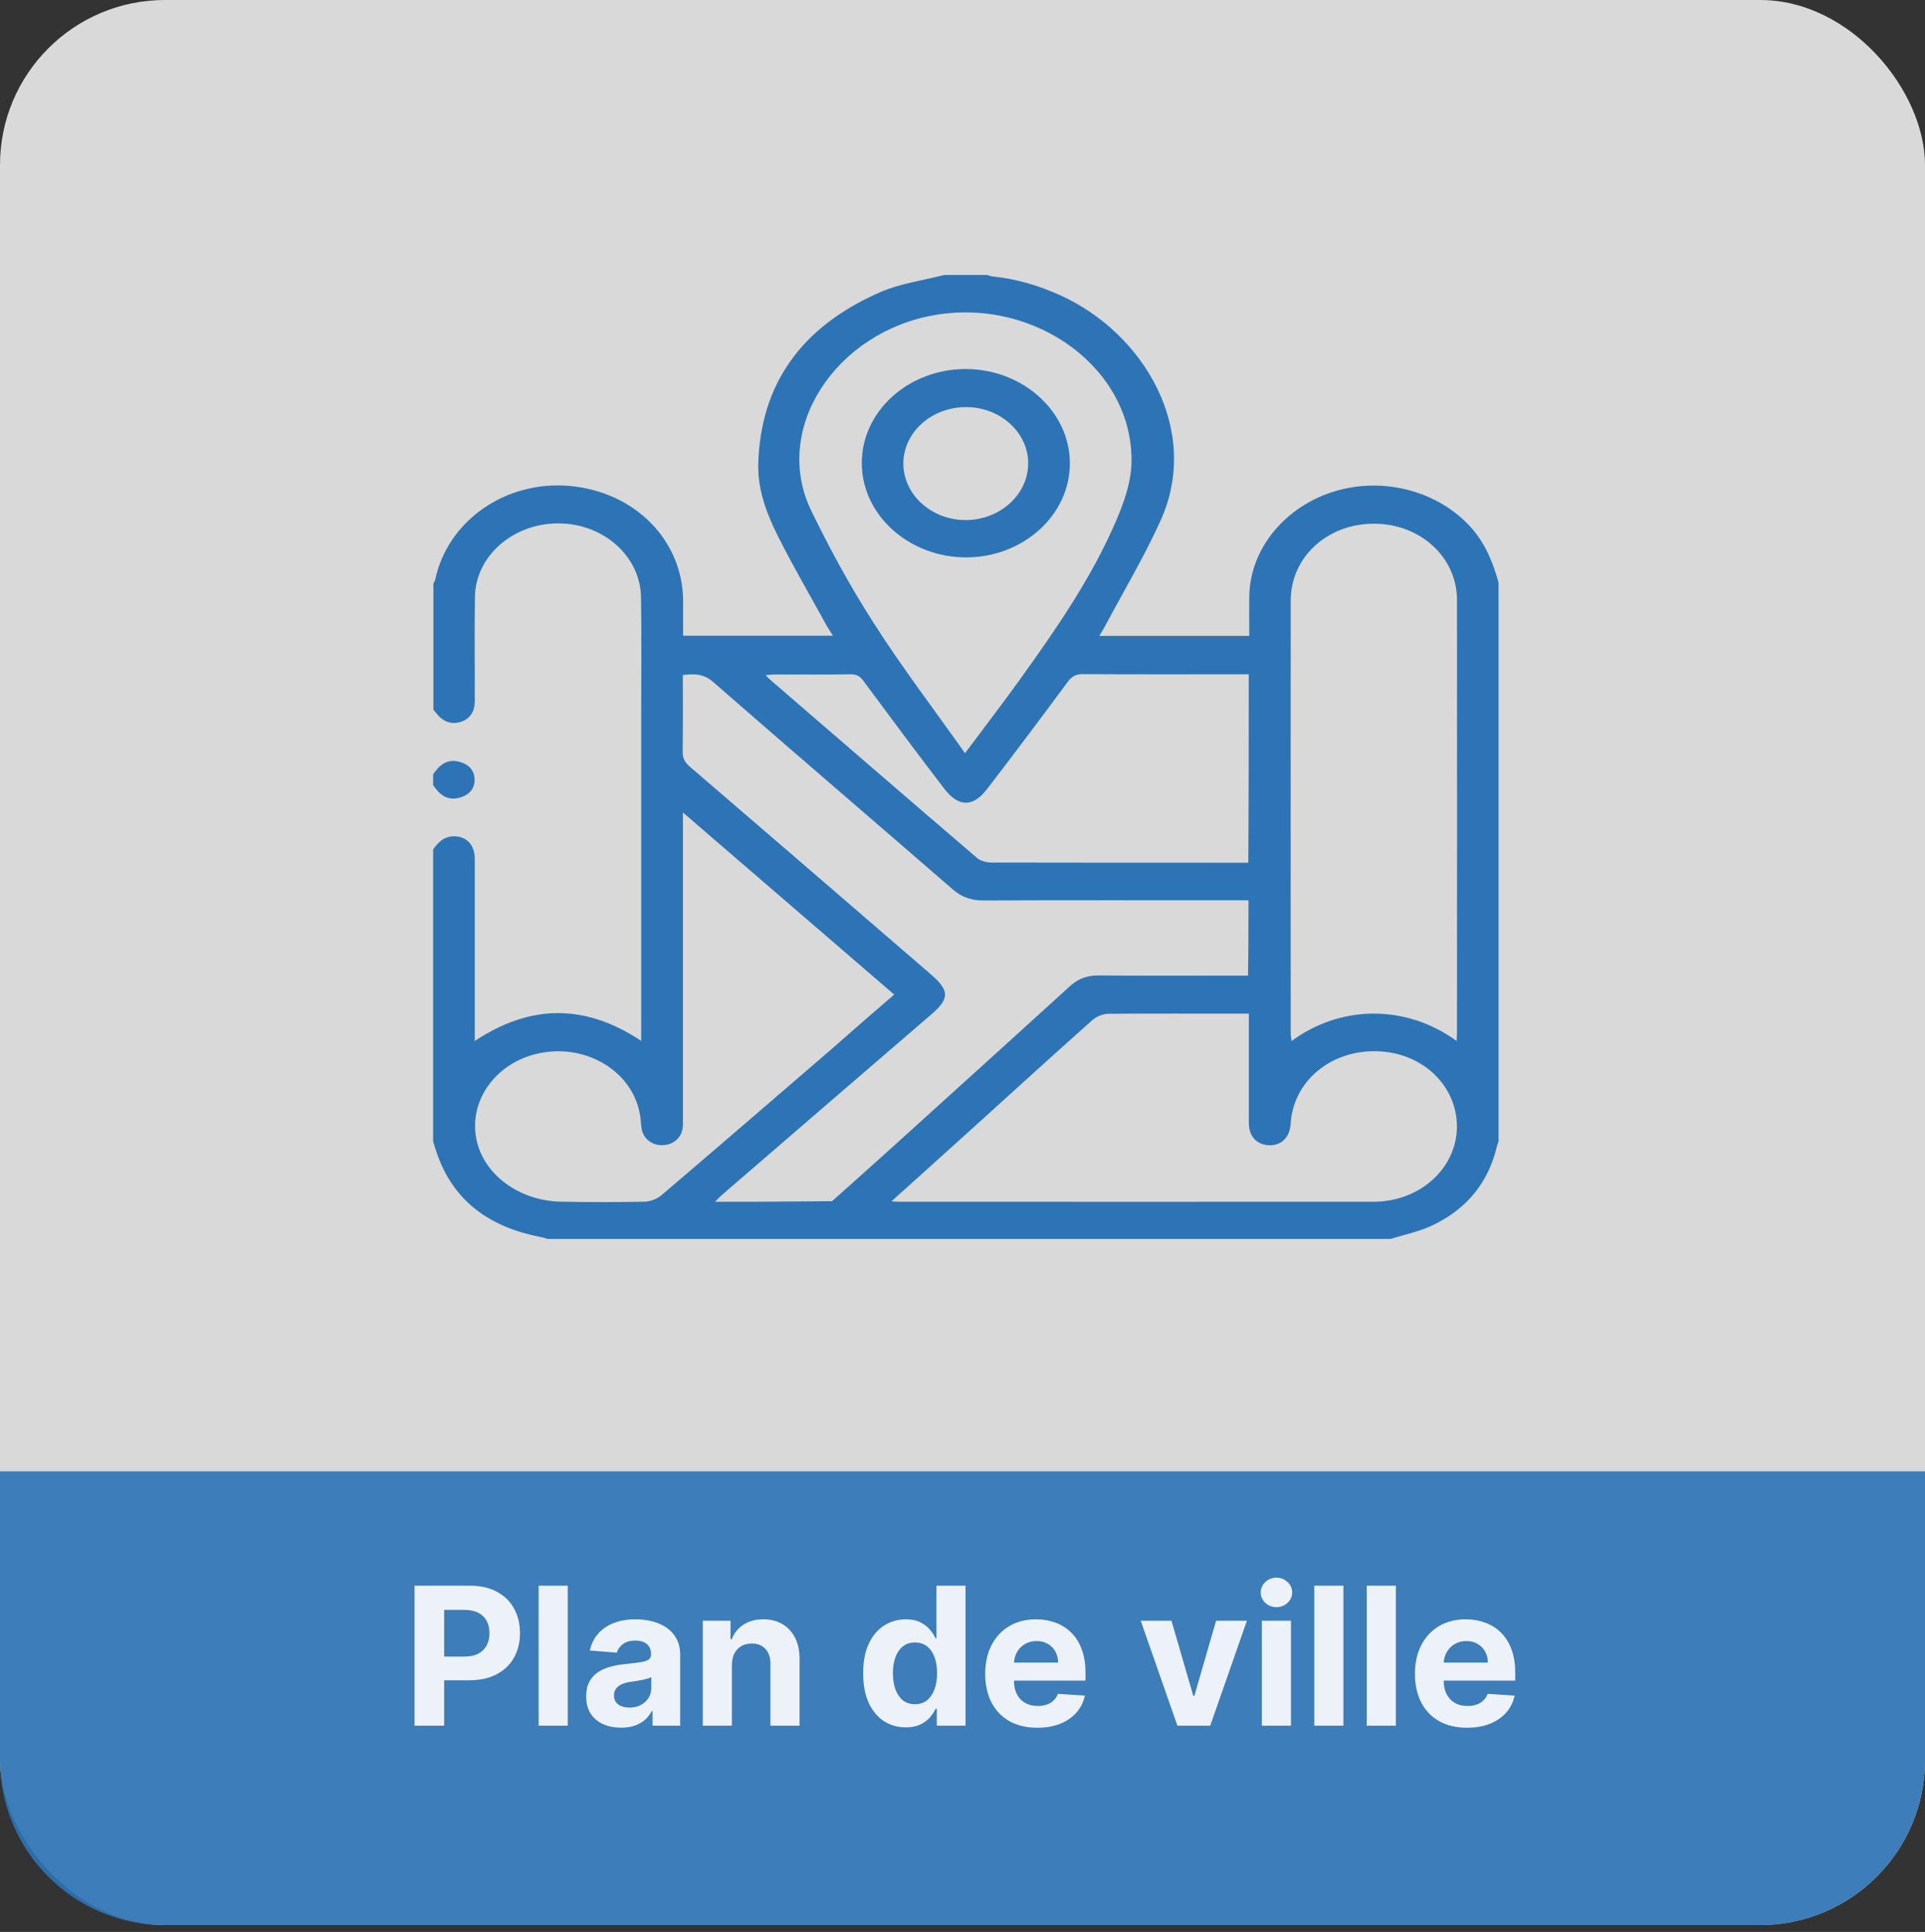
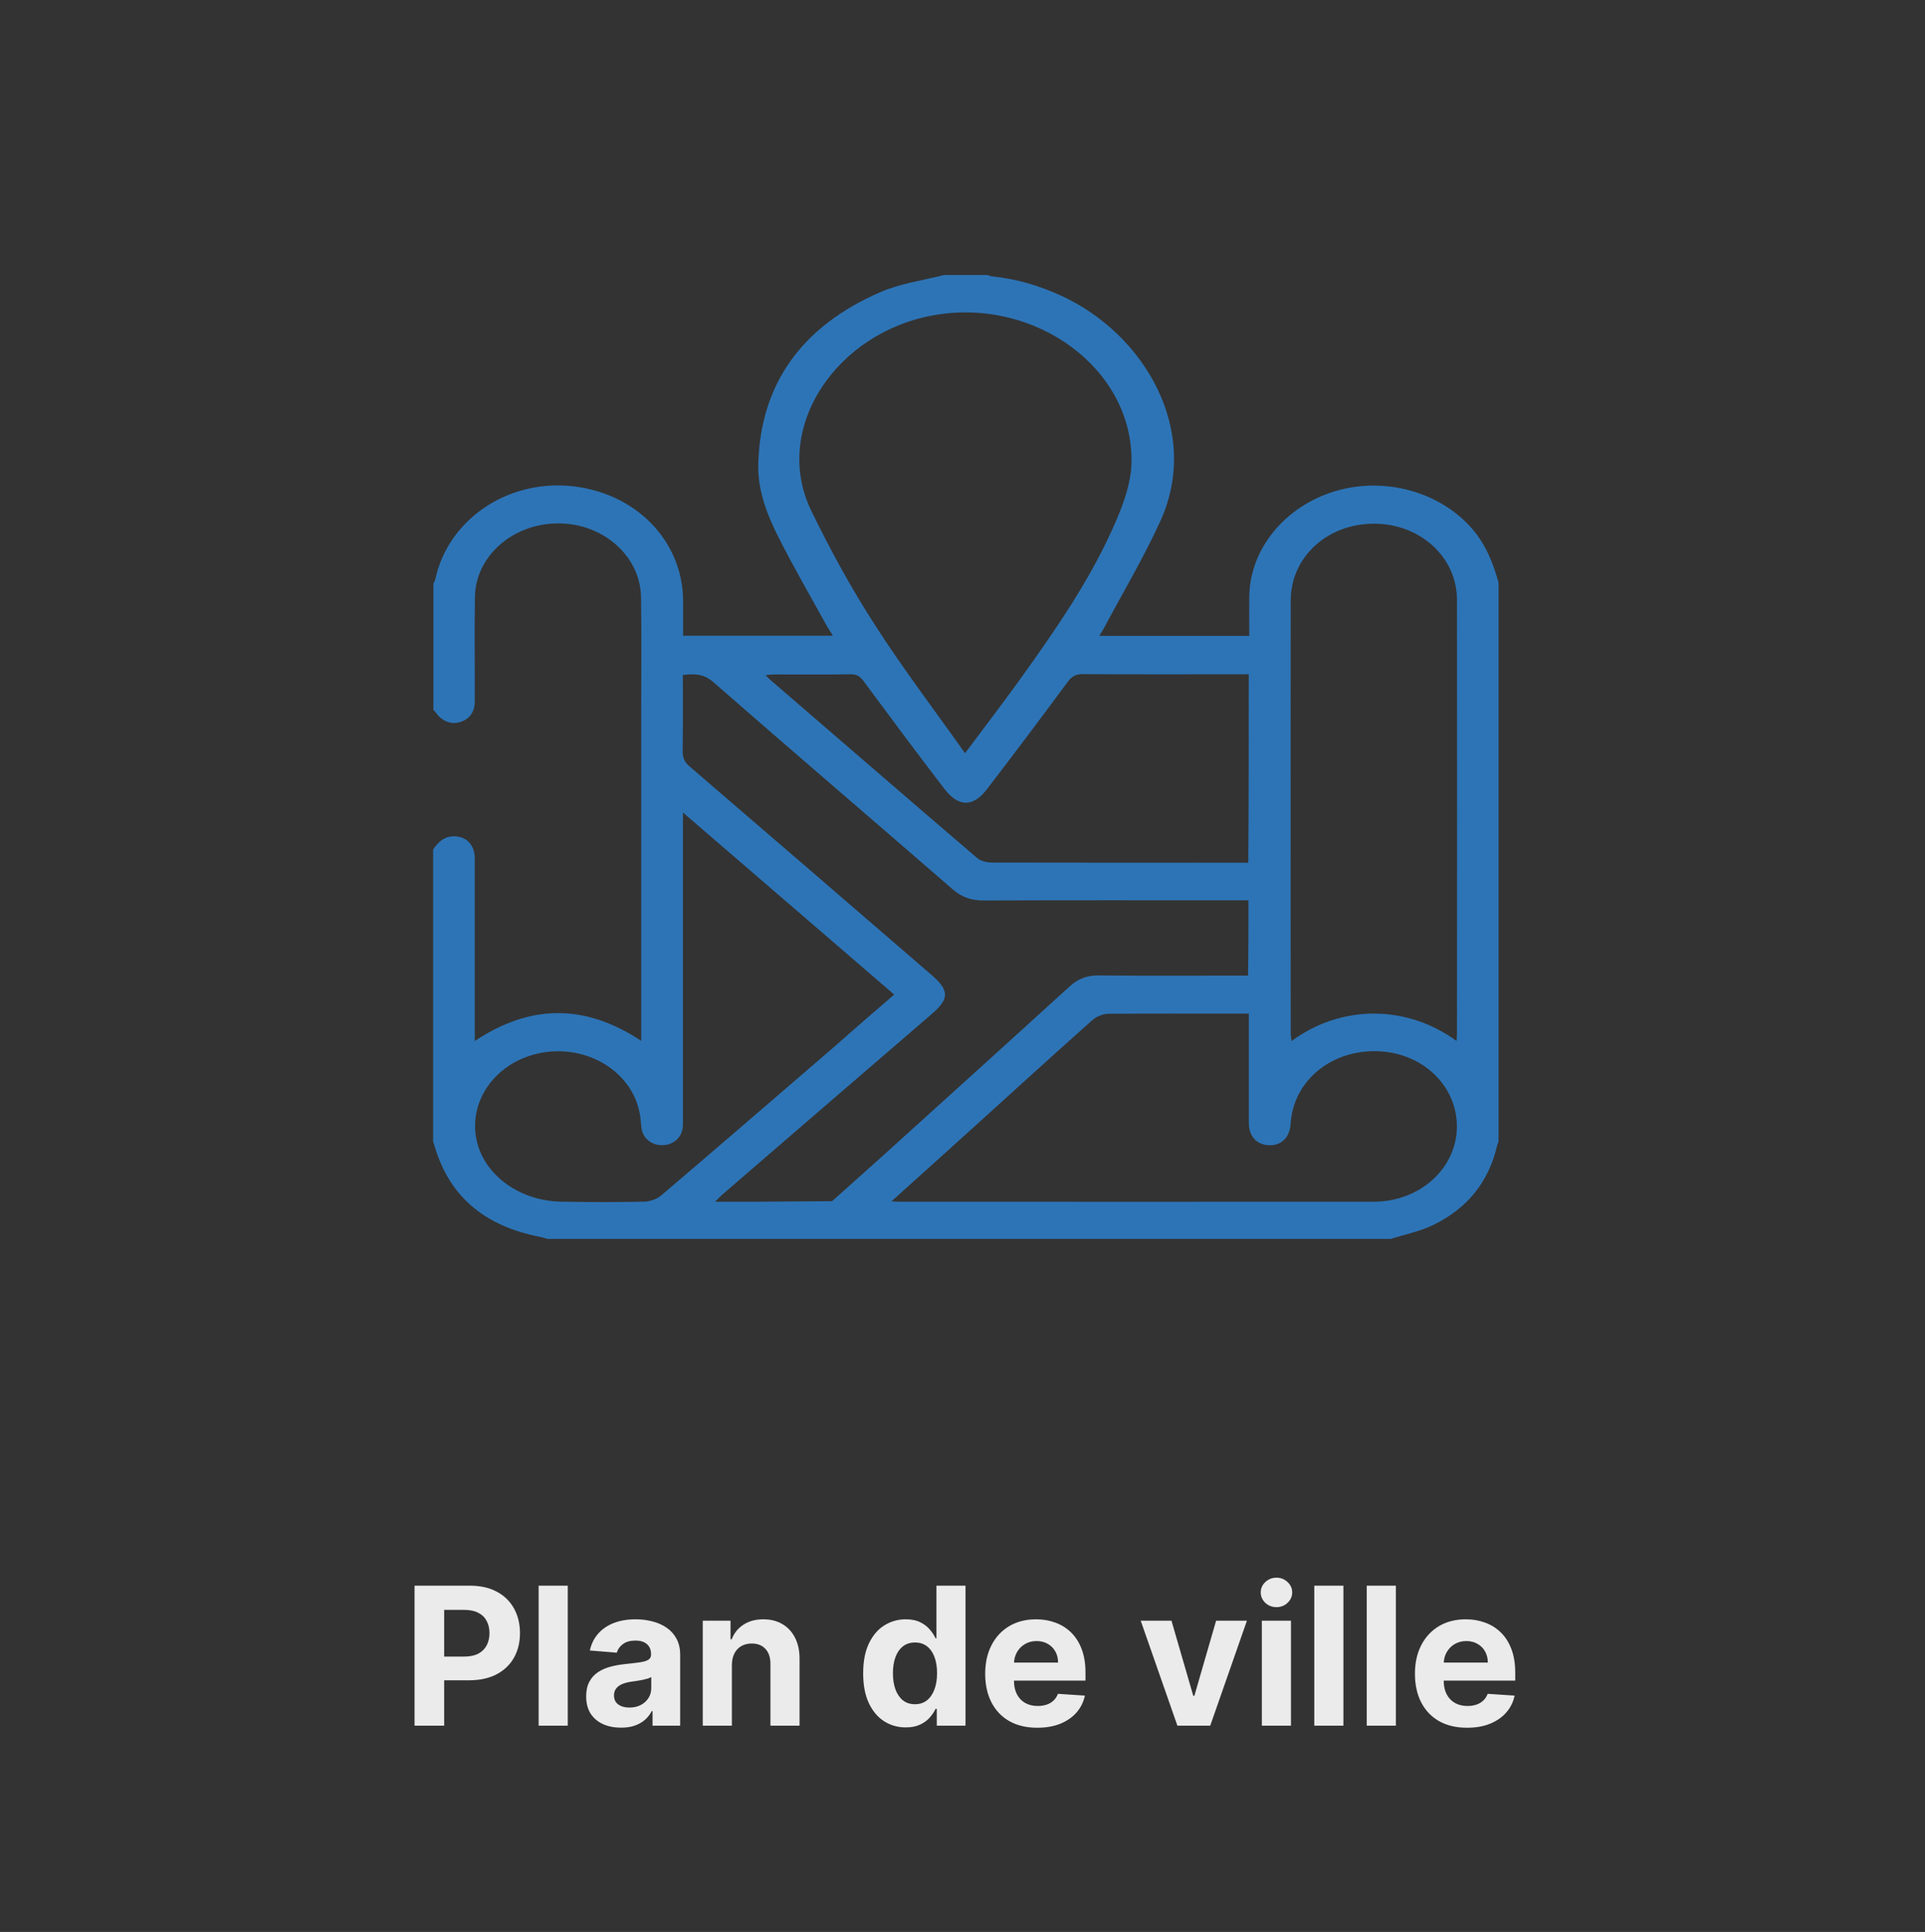
<svg xmlns="http://www.w3.org/2000/svg" width="280" height="281" viewBox="0 0 280 281" fill="none">
  <rect x="0" y="0" width="280" height="281" fill="#333333" stroke="none" />
-   <rect opacity="0.9" width="280" height="280" rx="24" fill="white" fill-opacity="0.9" />
-   <path opacity="0.9" d="M0 214H280V256C280 269.255 269.255 280 256 280H24C10.745 280 0 269.255 0 256V214Z" fill="#2D74B6" />
  <path d="M60.299 251V230.636H68.333C69.878 230.636 71.194 230.931 72.281 231.521C73.368 232.105 74.196 232.917 74.766 233.957C75.343 234.991 75.632 236.185 75.632 237.537C75.632 238.889 75.34 240.082 74.757 241.116C74.173 242.151 73.328 242.956 72.221 243.533C71.121 244.109 69.788 244.398 68.224 244.398H63.103V240.947H67.528C68.356 240.947 69.039 240.805 69.576 240.52C70.12 240.228 70.524 239.827 70.789 239.317C71.061 238.8 71.197 238.206 71.197 237.537C71.197 236.861 71.061 236.271 70.789 235.767C70.524 235.257 70.12 234.862 69.576 234.584C69.033 234.299 68.343 234.156 67.508 234.156H64.605V251H60.299ZM82.584 230.636V251H78.349V230.636H82.584ZM90.333 251.288C89.358 251.288 88.49 251.119 87.728 250.781C86.965 250.437 86.362 249.929 85.918 249.26C85.48 248.584 85.261 247.742 85.261 246.734C85.261 245.886 85.417 245.173 85.729 244.597C86.04 244.02 86.465 243.556 87.002 243.205C87.538 242.853 88.148 242.588 88.831 242.409C89.52 242.23 90.243 242.104 90.999 242.031C91.887 241.938 92.603 241.852 93.147 241.773C93.69 241.687 94.085 241.561 94.33 241.395C94.575 241.229 94.698 240.984 94.698 240.659V240.599C94.698 239.97 94.499 239.482 94.101 239.138C93.71 238.793 93.153 238.621 92.431 238.621C91.668 238.621 91.062 238.79 90.611 239.128C90.16 239.459 89.862 239.877 89.716 240.381L85.799 240.062C85.997 239.134 86.388 238.332 86.972 237.656C87.555 236.973 88.308 236.45 89.229 236.085C90.157 235.714 91.231 235.528 92.451 235.528C93.299 235.528 94.111 235.628 94.886 235.827C95.669 236.026 96.361 236.334 96.965 236.751C97.575 237.169 98.055 237.706 98.406 238.362C98.758 239.012 98.933 239.791 98.933 240.699V251H94.916V248.882H94.797C94.552 249.359 94.224 249.78 93.813 250.145C93.402 250.503 92.908 250.785 92.331 250.99C91.754 251.189 91.088 251.288 90.333 251.288ZM91.546 248.365C92.169 248.365 92.719 248.242 93.196 247.997C93.674 247.745 94.048 247.407 94.32 246.983C94.592 246.559 94.728 246.078 94.728 245.541V243.92C94.595 244.007 94.413 244.086 94.181 244.159C93.955 244.225 93.7 244.288 93.415 244.348C93.13 244.401 92.845 244.451 92.56 244.497C92.275 244.537 92.016 244.573 91.784 244.607C91.287 244.679 90.853 244.795 90.482 244.955C90.111 245.114 89.822 245.329 89.617 245.601C89.411 245.866 89.308 246.197 89.308 246.595C89.308 247.172 89.517 247.613 89.935 247.918C90.359 248.216 90.896 248.365 91.546 248.365ZM106.455 242.17V251H102.22V235.727H106.257V238.422H106.436C106.774 237.534 107.34 236.831 108.136 236.314C108.931 235.79 109.896 235.528 111.029 235.528C112.09 235.528 113.015 235.76 113.803 236.224C114.592 236.688 115.205 237.351 115.643 238.213C116.08 239.068 116.299 240.089 116.299 241.276V251H112.063V242.031C112.07 241.097 111.831 240.367 111.347 239.844C110.864 239.313 110.197 239.048 109.349 239.048C108.779 239.048 108.275 239.171 107.838 239.416C107.407 239.661 107.069 240.019 106.823 240.49C106.585 240.954 106.462 241.514 106.455 242.17ZM131.746 251.249C130.586 251.249 129.535 250.95 128.594 250.354C127.659 249.75 126.917 248.866 126.367 247.699C125.823 246.526 125.551 245.087 125.551 243.384C125.551 241.634 125.833 240.179 126.396 239.018C126.96 237.852 127.709 236.98 128.644 236.403C129.585 235.82 130.616 235.528 131.736 235.528C132.591 235.528 133.304 235.674 133.874 235.966C134.45 236.251 134.914 236.609 135.266 237.04C135.624 237.464 135.896 237.882 136.081 238.293H136.21V230.636H140.436V251H136.26V248.554H136.081C135.882 248.978 135.601 249.399 135.236 249.817C134.878 250.228 134.411 250.569 133.834 250.841C133.264 251.113 132.568 251.249 131.746 251.249ZM133.088 247.878C133.771 247.878 134.348 247.692 134.818 247.321C135.296 246.943 135.66 246.416 135.912 245.74C136.171 245.064 136.3 244.272 136.3 243.364C136.3 242.455 136.174 241.667 135.922 240.997C135.67 240.328 135.306 239.811 134.828 239.446C134.351 239.081 133.771 238.899 133.088 238.899C132.392 238.899 131.806 239.088 131.328 239.466C130.851 239.844 130.49 240.367 130.244 241.037C129.999 241.706 129.877 242.482 129.877 243.364C129.877 244.252 129.999 245.037 130.244 245.72C130.496 246.396 130.858 246.927 131.328 247.311C131.806 247.689 132.392 247.878 133.088 247.878ZM150.879 251.298C149.308 251.298 147.956 250.98 146.822 250.344C145.695 249.701 144.827 248.793 144.217 247.619C143.607 246.439 143.302 245.044 143.302 243.433C143.302 241.862 143.607 240.483 144.217 239.297C144.827 238.11 145.685 237.186 146.792 236.523C147.906 235.86 149.212 235.528 150.71 235.528C151.718 235.528 152.656 235.691 153.524 236.016C154.399 236.334 155.161 236.814 155.811 237.457C156.467 238.1 156.978 238.909 157.342 239.884C157.707 240.851 157.889 241.985 157.889 243.284V244.447H144.993V241.822H153.902C153.902 241.213 153.769 240.672 153.504 240.202C153.239 239.731 152.871 239.363 152.4 239.098C151.936 238.826 151.396 238.69 150.78 238.69C150.137 238.69 149.567 238.839 149.069 239.138C148.579 239.429 148.194 239.824 147.916 240.321C147.638 240.812 147.495 241.358 147.488 241.962V244.457C147.488 245.213 147.628 245.866 147.906 246.416C148.191 246.966 148.592 247.391 149.109 247.689C149.626 247.987 150.239 248.136 150.949 248.136C151.419 248.136 151.85 248.07 152.241 247.938C152.632 247.805 152.967 247.606 153.246 247.341C153.524 247.076 153.736 246.751 153.882 246.366L157.8 246.625C157.601 247.566 157.193 248.388 156.577 249.091C155.967 249.787 155.178 250.33 154.21 250.722C153.249 251.106 152.139 251.298 150.879 251.298ZM181.372 235.727L176.033 251H171.26L165.921 235.727H170.395L173.567 246.655H173.726L176.888 235.727H181.372ZM183.54 251V235.727H187.776V251H183.54ZM185.668 233.759C185.038 233.759 184.498 233.55 184.047 233.132C183.603 232.708 183.381 232.201 183.381 231.611C183.381 231.027 183.603 230.527 184.047 230.109C184.498 229.685 185.038 229.473 185.668 229.473C186.298 229.473 186.834 229.685 187.279 230.109C187.729 230.527 187.955 231.027 187.955 231.611C187.955 232.201 187.729 232.708 187.279 233.132C186.834 233.55 186.298 233.759 185.668 233.759ZM195.405 230.636V251H191.169V230.636H195.405ZM203.034 230.636V251H198.798V230.636H203.034ZM213.387 251.298C211.816 251.298 210.464 250.98 209.33 250.344C208.203 249.701 207.335 248.793 206.725 247.619C206.115 246.439 205.81 245.044 205.81 243.433C205.81 241.862 206.115 240.483 206.725 239.297C207.335 238.11 208.193 237.186 209.3 236.523C210.414 235.86 211.72 235.528 213.218 235.528C214.225 235.528 215.163 235.691 216.032 236.016C216.907 236.334 217.669 236.814 218.319 237.457C218.975 238.1 219.485 238.909 219.85 239.884C220.215 240.851 220.397 241.985 220.397 243.284V244.447H207.501V241.822H216.41C216.41 241.213 216.277 240.672 216.012 240.202C215.747 239.731 215.379 239.363 214.908 239.098C214.444 238.826 213.904 238.69 213.287 238.69C212.644 238.69 212.074 238.839 211.577 239.138C211.087 239.429 210.702 239.824 210.424 240.321C210.145 240.812 210.003 241.358 209.996 241.962V244.457C209.996 245.213 210.135 245.866 210.414 246.416C210.699 246.966 211.1 247.391 211.617 247.689C212.134 247.987 212.747 248.136 213.456 248.136C213.927 248.136 214.358 248.07 214.749 247.938C215.14 247.805 215.475 247.606 215.753 247.341C216.032 247.076 216.244 246.751 216.39 246.366L220.307 246.625C220.108 247.566 219.701 248.388 219.084 249.091C218.474 249.787 217.686 250.33 216.718 250.722C215.757 251.106 214.646 251.298 213.387 251.298Z" fill="white" fill-opacity="0.9" />
  <g clip-path="url(#clip0_17_1212)">
    <path d="M63 166.026V123.554C63.723 122.537 64.549 121.637 66.06 121.637C67.881 121.66 69.056 122.899 69.056 124.898V151.417C77.203 145.994 85.157 146.017 93.266 151.393V103.72C93.266 98.099 93.33 92.489 93.24 86.867C93.149 80.894 87.765 76.126 81.193 76.126C74.621 76.126 69.172 80.871 69.082 86.808C68.991 91.881 69.082 96.941 69.056 102.014C69.056 103.627 68.242 104.667 66.822 105.053C65.466 105.403 64.252 104.866 63.31 103.545C63.219 103.44 63.129 103.358 63.039 103.241V84.88C63.129 84.693 63.284 84.471 63.31 84.272C65.156 75.694 73.575 69.862 82.859 70.68C92.362 71.533 99.321 78.592 99.36 87.393V92.465H121.155C120.729 91.775 120.368 91.261 120.071 90.689C117.734 86.446 115.293 82.25 113.137 77.949C111.471 74.63 110.167 71.1 110.296 67.395C110.632 55.883 116.559 47.503 127.998 42.513C130.904 41.227 134.299 40.783 137.476 39.965H143.532C143.803 40.047 144.074 40.187 144.384 40.21C147.87 40.561 151.162 41.554 154.287 42.98C166.45 48.52 174.752 62.627 168.787 75.775C166.398 81.035 163.403 86.049 160.679 91.168C160.433 91.612 160.188 92.021 159.891 92.489H181.712C181.712 90.513 181.686 88.62 181.712 86.703C181.828 79.831 186.89 73.636 194.211 71.439C201.441 69.277 209.498 71.544 214.16 76.944C216.187 79.305 217.22 82.016 218.007 84.856V165.956C217.891 166.26 217.762 166.529 217.71 166.833C216.497 171.87 213.475 175.762 208.453 178.181C206.542 179.116 204.334 179.549 202.281 180.203H79.643C79.308 180.121 79.011 179.981 78.675 179.934C71.38 178.532 66.267 174.897 63.788 168.399C63.491 167.674 63.271 166.856 63 166.026ZM211.861 151.393C211.887 150.926 211.926 150.681 211.926 150.412C211.926 129.374 211.952 108.325 211.926 87.264C211.926 81.023 206.542 76.138 199.789 76.173C193.036 76.196 187.742 81.046 187.742 87.346C187.716 108.36 187.742 129.351 187.742 150.365C187.742 150.692 187.832 151.019 187.858 151.429C194.947 146.169 204.476 146.029 211.861 151.405V151.393ZM181.596 130.952H179.84C167.586 130.952 155.32 130.929 143.067 130.975C141.285 130.975 139.916 130.508 138.612 129.386C126.991 119.3 115.306 109.307 103.737 99.197C102.343 97.993 101.013 97.97 99.321 98.18C99.321 101.967 99.347 105.66 99.295 109.33C99.295 110.23 99.567 110.838 100.29 111.469C112.039 121.555 123.75 131.665 135.462 141.775C138.121 144.077 138.121 145.258 135.487 147.525C125.313 156.267 115.177 165.033 105.041 173.775C104.744 174.044 104.46 174.324 104.008 174.792H110.154C113.782 174.768 117.424 174.733 121.026 174.71C123.57 172.431 126.139 170.164 128.657 167.885C137.644 159.75 146.63 151.639 155.591 143.469C156.766 142.406 158.019 141.88 159.71 141.88C166.424 141.938 173.113 141.903 179.84 141.903H181.531C181.596 138.233 181.596 134.669 181.596 130.94V130.952ZM129.651 174.733C130.323 174.757 130.555 174.792 130.8 174.792C153.809 174.792 176.78 174.815 199.776 174.792C206.529 174.792 211.823 169.965 211.913 163.969C211.977 157.915 206.89 153.065 200.292 152.901C193.539 152.714 188.09 157.284 187.729 163.455C187.613 165.43 186.373 166.657 184.553 166.576C182.797 166.494 181.673 165.29 181.647 163.373V147.431H180.163C173.862 147.431 167.573 147.408 161.247 147.455C160.459 147.455 159.491 147.84 158.91 148.355C153.28 153.369 147.676 158.464 142.085 163.537C138.057 167.183 133.977 170.853 129.651 174.745V174.733ZM140.368 109.552C143.273 105.66 145.907 102.236 148.425 98.73C153.693 91.39 158.832 83.957 162.344 75.74C163.493 73.052 164.526 70.154 164.578 67.302C164.875 53.791 150.865 43.354 136.12 45.797C121.594 48.205 112.143 62.405 118.056 74.396C120.755 79.936 123.712 85.382 127.082 90.618C131.136 96.977 135.733 103.007 140.368 109.552ZM130.051 144.65C119.787 135.802 109.715 127.119 99.334 118.178V162.567C99.334 163.034 99.36 163.467 99.308 163.934C99.192 165.442 97.953 166.54 96.377 166.564C94.737 166.622 93.446 165.5 93.291 163.958C93.201 163.186 93.175 162.391 92.994 161.655C91.729 155.788 85.402 151.954 78.856 153.112C72.322 154.257 68.049 159.96 69.327 165.851C70.411 170.865 75.499 174.64 81.529 174.78C85.609 174.862 89.702 174.862 93.782 174.78C94.57 174.757 95.538 174.394 96.145 173.904C104.563 166.727 112.917 159.516 121.271 152.317C124.151 149.769 127.056 147.244 130.077 144.65H130.051ZM181.635 98.075H180.15C172.583 98.075 165.017 98.099 157.451 98.052C156.392 98.052 155.875 98.437 155.307 99.174C151.434 104.41 147.534 109.611 143.557 114.788C141.53 117.418 139.438 117.418 137.385 114.765C133.396 109.564 129.483 104.305 125.584 99.034C125.067 98.344 124.59 98.052 123.647 98.075C119.954 98.133 116.287 98.099 112.595 98.099C112.233 98.099 111.872 98.157 111.355 98.204C111.652 98.507 111.807 98.671 111.988 98.835C122.033 107.495 132.053 116.179 142.137 124.804C142.653 125.249 143.557 125.459 144.28 125.459C156.172 125.482 168.103 125.482 179.995 125.482H181.57C181.635 116.249 181.635 107.238 181.635 98.052V98.075Z" fill="#2D74B6" />
-     <path d="M63 112.603C63.181 112.381 63.336 112.159 63.517 111.948C64.369 110.885 65.518 110.417 66.912 110.826C68.242 111.212 69.004 112.088 69.03 113.351C69.056 114.671 68.307 115.595 66.912 116.004C65.492 116.413 64.369 115.945 63.517 114.882C63.336 114.66 63.181 114.438 63 114.227C63 113.701 63 113.164 63 112.614V112.603Z" fill="#2D74B6" />
-     <path d="M155.617 67.349C155.643 74.887 148.864 81.046 140.575 81.07C132.221 81.093 125.352 74.91 125.352 67.349C125.352 59.787 132.156 53.674 140.484 53.674C148.774 53.698 155.591 59.834 155.617 67.349ZM149.561 67.43C149.561 62.907 145.507 59.214 140.536 59.214C135.539 59.191 131.459 62.826 131.394 67.349C131.369 71.918 135.449 75.647 140.471 75.647C145.468 75.623 149.548 71.918 149.548 67.43H149.561Z" fill="#2D74B6" />
  </g>
  <defs>
    <clipPath id="clip0_17_1212">
      <rect width="154.969" height="140.25" fill="white" transform="translate(63 40)" />
    </clipPath>
  </defs>
</svg>